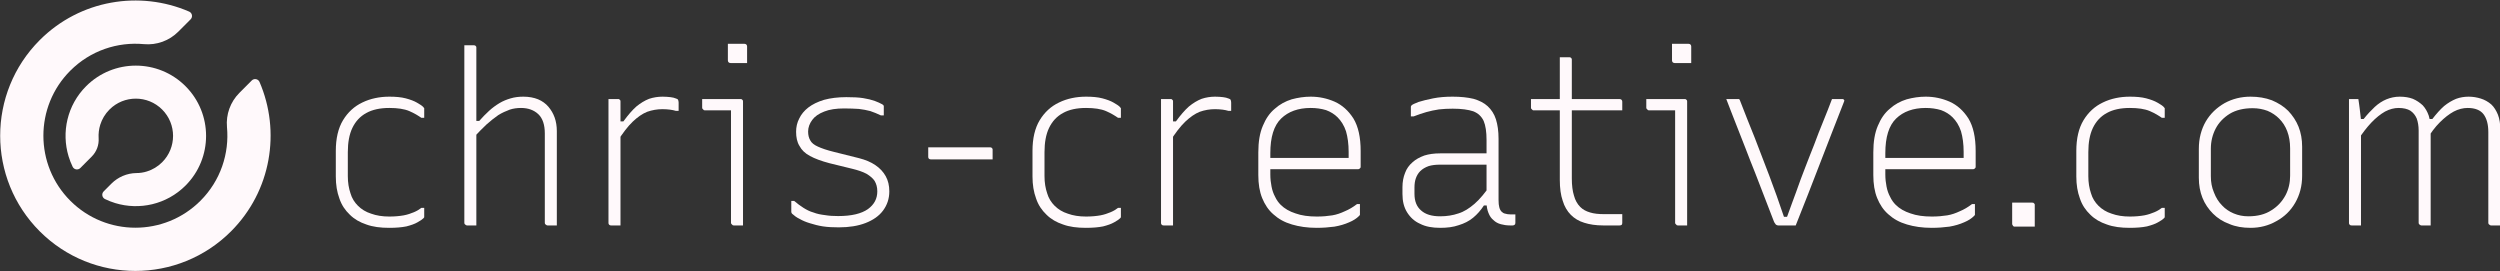
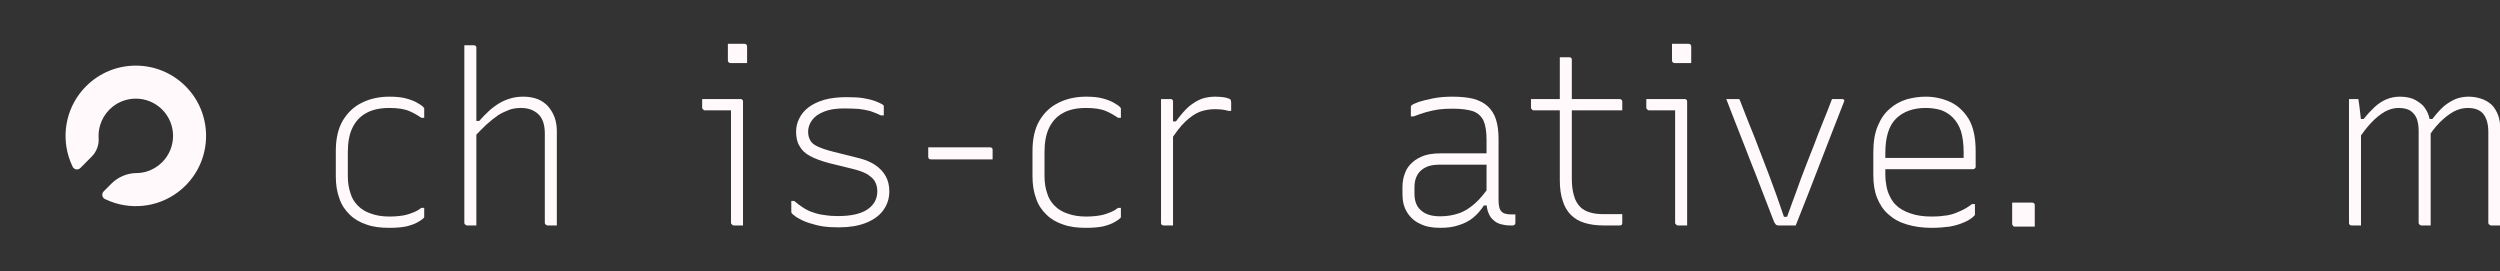
<svg xmlns="http://www.w3.org/2000/svg" width="100%" height="100%" viewBox="0 0 3264 354" version="1.1" xml:space="preserve" style="fill-rule:evenodd;clip-rule:evenodd;stroke-linejoin:round;stroke-miterlimit:2;">
  <rect x="0" y="0" width="3264" height="354" fill="#333333" stroke="none" />
  <g transform="matrix(1,0,0,1,-32150,-11420)">
    <g transform="matrix(1,0,0,1,31873.5,10517)">
      <g transform="matrix(0.392,0,0,0.392,221.076,656.791)">
        <g transform="matrix(2.822,0,0,2.822,-13249.3,-30024.3)">
          <g transform="matrix(283.534,0,0,283.534,5120.17,11128)">
            <path d="M0.298,-0.536C0.324,-0.536 0.347,-0.534 0.366,-0.529C0.385,-0.524 0.401,-0.518 0.413,-0.511C0.425,-0.504 0.433,-0.499 0.438,-0.494C0.441,-0.491 0.442,-0.489 0.443,-0.488C0.443,-0.487 0.443,-0.484 0.443,-0.481L0.443,-0.448L0.431,-0.448C0.418,-0.457 0.402,-0.467 0.381,-0.476C0.36,-0.485 0.332,-0.489 0.298,-0.489C0.259,-0.489 0.227,-0.482 0.202,-0.468C0.176,-0.454 0.157,-0.433 0.144,-0.406C0.131,-0.379 0.125,-0.345 0.125,-0.305L0.125,-0.205C0.125,-0.178 0.129,-0.155 0.136,-0.134C0.142,-0.113 0.153,-0.096 0.167,-0.082C0.182,-0.067 0.2,-0.056 0.222,-0.049C0.244,-0.041 0.269,-0.037 0.298,-0.037C0.321,-0.037 0.341,-0.039 0.358,-0.042C0.374,-0.045 0.388,-0.05 0.4,-0.055C0.412,-0.06 0.422,-0.066 0.431,-0.073L0.443,-0.073L0.443,-0.038C0.443,-0.037 0.443,-0.035 0.443,-0.034C0.442,-0.033 0.441,-0.031 0.44,-0.03C0.435,-0.025 0.426,-0.019 0.415,-0.013C0.403,-0.006 0.388,-0.001 0.369,0.004C0.349,0.008 0.326,0.01 0.297,0.01C0.261,0.01 0.229,0.006 0.202,-0.004C0.175,-0.013 0.152,-0.026 0.133,-0.045C0.114,-0.063 0.099,-0.085 0.09,-0.112C0.08,-0.139 0.075,-0.169 0.075,-0.204L0.075,-0.31C0.075,-0.362 0.085,-0.405 0.105,-0.438C0.125,-0.471 0.152,-0.496 0.186,-0.512C0.219,-0.528 0.257,-0.536 0.298,-0.536Z" style="fill:rgb(255,249,251);fill-rule:nonzero;" />
          </g>
          <g transform="matrix(283.534,0,0,283.534,5261.94,11128)">
            <path d="M0.121,-0C0.119,-0 0.117,-0.001 0.116,-0.002C0.114,-0.003 0.113,-0.004 0.112,-0.005C0.111,-0.006 0.11,-0.008 0.11,-0.011L0.11,-0.75L0.149,-0.75C0.152,-0.75 0.154,-0.749 0.155,-0.749C0.156,-0.748 0.158,-0.746 0.159,-0.745C0.16,-0.744 0.16,-0.742 0.16,-0.739L0.16,-0L0.121,-0ZM0.147,-0.363L0.147,-0.435L0.172,-0.435C0.185,-0.45 0.199,-0.464 0.213,-0.477C0.226,-0.489 0.241,-0.5 0.256,-0.509C0.271,-0.518 0.286,-0.524 0.303,-0.529C0.32,-0.534 0.337,-0.536 0.356,-0.536C0.379,-0.536 0.4,-0.532 0.417,-0.525C0.434,-0.518 0.449,-0.507 0.46,-0.494C0.471,-0.481 0.48,-0.466 0.486,-0.449C0.492,-0.432 0.495,-0.413 0.495,-0.393L0.495,-0L0.456,-0C0.454,-0 0.452,-0.001 0.451,-0.002C0.449,-0.003 0.448,-0.004 0.447,-0.005C0.446,-0.006 0.445,-0.008 0.445,-0.011L0.445,-0.383C0.445,-0.419 0.436,-0.446 0.418,-0.463C0.4,-0.48 0.376,-0.489 0.346,-0.489C0.33,-0.489 0.314,-0.487 0.299,-0.482C0.283,-0.476 0.267,-0.469 0.251,-0.459C0.235,-0.448 0.219,-0.435 0.202,-0.42C0.185,-0.404 0.166,-0.385 0.147,-0.363Z" style="fill:rgb(255,249,251);fill-rule:nonzero;" />
          </g>
          <g transform="matrix(283.534,0,0,283.534,5432.06,11128)">
-             <path d="M0.146,-0.433L0.172,-0.433C0.191,-0.459 0.209,-0.48 0.226,-0.495C0.243,-0.509 0.261,-0.52 0.279,-0.527C0.297,-0.533 0.316,-0.536 0.335,-0.536C0.348,-0.536 0.359,-0.535 0.368,-0.534C0.377,-0.533 0.385,-0.531 0.392,-0.528C0.396,-0.527 0.399,-0.525 0.4,-0.522C0.401,-0.519 0.402,-0.516 0.402,-0.511L0.402,-0.477L0.39,-0.477C0.383,-0.479 0.375,-0.481 0.366,-0.482C0.357,-0.483 0.347,-0.484 0.335,-0.484C0.312,-0.484 0.291,-0.48 0.271,-0.473C0.251,-0.465 0.231,-0.451 0.211,-0.432C0.19,-0.412 0.169,-0.384 0.146,-0.348L0.146,-0.433ZM0.16,-0L0.121,-0C0.119,-0 0.117,-0 0.116,-0.001C0.115,-0.001 0.114,-0.002 0.113,-0.003C0.112,-0.004 0.111,-0.005 0.111,-0.006C0.11,-0.007 0.11,-0.009 0.11,-0.011L0.11,-0.526L0.149,-0.526C0.152,-0.526 0.154,-0.526 0.155,-0.525C0.156,-0.524 0.158,-0.522 0.159,-0.521C0.16,-0.52 0.16,-0.518 0.16,-0.515L0.16,-0Z" style="fill:rgb(255,249,251);fill-rule:nonzero;" />
-           </g>
+             </g>
          <g transform="matrix(283.534,0,0,283.534,5559.65,11128)">
            <path d="M0.17,-0.011L0.17,-0.479L0.061,-0.479C0.058,-0.479 0.056,-0.48 0.054,-0.483C0.051,-0.485 0.05,-0.487 0.05,-0.49L0.05,-0.526L0.209,-0.526C0.211,-0.526 0.213,-0.526 0.215,-0.525C0.216,-0.524 0.218,-0.522 0.219,-0.521C0.22,-0.519 0.22,-0.517 0.22,-0.515L0.22,-0L0.181,-0C0.178,-0 0.176,-0.001 0.174,-0.004C0.171,-0.006 0.17,-0.008 0.17,-0.011ZM0.157,-0.756L0.226,-0.756C0.229,-0.756 0.232,-0.755 0.234,-0.753C0.236,-0.751 0.237,-0.748 0.237,-0.745L0.237,-0.676L0.168,-0.676C0.165,-0.676 0.162,-0.677 0.16,-0.679C0.158,-0.681 0.157,-0.684 0.157,-0.687L0.157,-0.756Z" style="fill:rgb(255,249,251);fill-rule:nonzero;" />
          </g>
          <g transform="matrix(283.534,0,0,283.534,5658.89,11128)">
            <path d="M0.266,-0.039C0.322,-0.039 0.363,-0.049 0.39,-0.068C0.416,-0.087 0.429,-0.111 0.429,-0.142C0.429,-0.159 0.425,-0.173 0.418,-0.185C0.411,-0.196 0.399,-0.206 0.384,-0.215C0.369,-0.223 0.349,-0.23 0.324,-0.236L0.23,-0.259C0.196,-0.268 0.169,-0.278 0.149,-0.289C0.128,-0.3 0.114,-0.314 0.105,-0.331C0.095,-0.347 0.091,-0.367 0.091,-0.39C0.091,-0.409 0.095,-0.428 0.104,-0.445C0.112,-0.462 0.125,-0.478 0.142,-0.491C0.159,-0.504 0.181,-0.515 0.208,-0.523C0.234,-0.53 0.265,-0.534 0.3,-0.534C0.327,-0.534 0.351,-0.533 0.37,-0.53C0.389,-0.527 0.405,-0.523 0.419,-0.518C0.432,-0.513 0.441,-0.509 0.448,-0.505C0.451,-0.504 0.452,-0.502 0.454,-0.501C0.455,-0.5 0.455,-0.498 0.456,-0.497C0.456,-0.496 0.456,-0.494 0.456,-0.492L0.456,-0.458L0.444,-0.458C0.429,-0.465 0.415,-0.471 0.4,-0.476C0.385,-0.48 0.369,-0.483 0.352,-0.485C0.335,-0.486 0.314,-0.487 0.291,-0.487C0.258,-0.487 0.23,-0.483 0.208,-0.474C0.185,-0.465 0.169,-0.454 0.158,-0.439C0.147,-0.424 0.141,-0.408 0.141,-0.391C0.141,-0.376 0.144,-0.364 0.15,-0.354C0.155,-0.344 0.166,-0.335 0.182,-0.328C0.197,-0.321 0.22,-0.313 0.249,-0.306L0.353,-0.28C0.38,-0.273 0.402,-0.264 0.421,-0.251C0.44,-0.238 0.454,-0.223 0.464,-0.205C0.474,-0.187 0.479,-0.166 0.479,-0.142C0.479,-0.111 0.47,-0.085 0.453,-0.062C0.436,-0.039 0.411,-0.022 0.38,-0.01C0.349,0.002 0.312,0.008 0.269,0.008C0.245,0.008 0.223,0.007 0.203,0.004C0.183,0.001 0.165,-0.004 0.149,-0.009C0.132,-0.014 0.118,-0.02 0.106,-0.027C0.093,-0.033 0.083,-0.041 0.074,-0.049C0.073,-0.05 0.073,-0.051 0.072,-0.053C0.071,-0.054 0.071,-0.055 0.071,-0.057L0.071,-0.102L0.083,-0.102C0.096,-0.091 0.109,-0.081 0.122,-0.073C0.135,-0.065 0.148,-0.058 0.163,-0.054C0.178,-0.048 0.194,-0.045 0.211,-0.043C0.228,-0.04 0.246,-0.039 0.266,-0.039Z" style="fill:rgb(255,249,251);fill-rule:nonzero;" />
          </g>
          <g transform="matrix(283.534,0,0,283.534,5814.83,11128)">
            <path d="M0.091,-0.325L0.348,-0.325C0.351,-0.325 0.353,-0.325 0.354,-0.324C0.355,-0.323 0.357,-0.321 0.358,-0.32C0.359,-0.319 0.359,-0.317 0.359,-0.314L0.359,-0.275L0.102,-0.275C0.1,-0.275 0.098,-0.275 0.097,-0.276C0.096,-0.276 0.094,-0.277 0.094,-0.278C0.092,-0.279 0.092,-0.28 0.092,-0.281C0.091,-0.282 0.091,-0.284 0.091,-0.286L0.091,-0.325Z" style="fill:rgb(255,249,251);fill-rule:nonzero;" />
          </g>
          <g transform="matrix(283.534,0,0,283.534,5942.42,11128)">
            <path d="M0.298,-0.536C0.324,-0.536 0.347,-0.534 0.366,-0.529C0.385,-0.524 0.401,-0.518 0.413,-0.511C0.425,-0.504 0.433,-0.499 0.438,-0.494C0.441,-0.491 0.442,-0.489 0.443,-0.488C0.443,-0.487 0.443,-0.484 0.443,-0.481L0.443,-0.448L0.431,-0.448C0.418,-0.457 0.402,-0.467 0.381,-0.476C0.36,-0.485 0.332,-0.489 0.298,-0.489C0.259,-0.489 0.227,-0.482 0.202,-0.468C0.176,-0.454 0.157,-0.433 0.144,-0.406C0.131,-0.379 0.125,-0.345 0.125,-0.305L0.125,-0.205C0.125,-0.178 0.129,-0.155 0.136,-0.134C0.142,-0.113 0.153,-0.096 0.167,-0.082C0.182,-0.067 0.2,-0.056 0.222,-0.049C0.244,-0.041 0.269,-0.037 0.298,-0.037C0.321,-0.037 0.341,-0.039 0.358,-0.042C0.374,-0.045 0.388,-0.05 0.4,-0.055C0.412,-0.06 0.422,-0.066 0.431,-0.073L0.443,-0.073L0.443,-0.038C0.443,-0.037 0.443,-0.035 0.443,-0.034C0.442,-0.033 0.441,-0.031 0.44,-0.03C0.435,-0.025 0.426,-0.019 0.415,-0.013C0.403,-0.006 0.388,-0.001 0.369,0.004C0.349,0.008 0.326,0.01 0.297,0.01C0.261,0.01 0.229,0.006 0.202,-0.004C0.175,-0.013 0.152,-0.026 0.133,-0.045C0.114,-0.063 0.099,-0.085 0.09,-0.112C0.08,-0.139 0.075,-0.169 0.075,-0.204L0.075,-0.31C0.075,-0.362 0.085,-0.405 0.105,-0.438C0.125,-0.471 0.152,-0.496 0.186,-0.512C0.219,-0.528 0.257,-0.536 0.298,-0.536Z" style="fill:rgb(255,249,251);fill-rule:nonzero;" />
          </g>
          <g transform="matrix(283.534,0,0,283.534,6084.19,11128)">
            <path d="M0.146,-0.433L0.172,-0.433C0.191,-0.459 0.209,-0.48 0.226,-0.495C0.243,-0.509 0.261,-0.52 0.279,-0.527C0.297,-0.533 0.316,-0.536 0.335,-0.536C0.348,-0.536 0.359,-0.535 0.368,-0.534C0.377,-0.533 0.385,-0.531 0.392,-0.528C0.396,-0.527 0.399,-0.525 0.4,-0.522C0.401,-0.519 0.402,-0.516 0.402,-0.511L0.402,-0.477L0.39,-0.477C0.383,-0.479 0.375,-0.481 0.366,-0.482C0.357,-0.483 0.347,-0.484 0.335,-0.484C0.312,-0.484 0.291,-0.48 0.271,-0.473C0.251,-0.465 0.231,-0.451 0.211,-0.432C0.19,-0.412 0.169,-0.384 0.146,-0.348L0.146,-0.433ZM0.16,-0L0.121,-0C0.119,-0 0.117,-0 0.116,-0.001C0.115,-0.001 0.114,-0.002 0.113,-0.003C0.112,-0.004 0.111,-0.005 0.111,-0.006C0.11,-0.007 0.11,-0.009 0.11,-0.011L0.11,-0.526L0.149,-0.526C0.152,-0.526 0.154,-0.526 0.155,-0.525C0.156,-0.524 0.158,-0.522 0.159,-0.521C0.16,-0.52 0.16,-0.518 0.16,-0.515L0.16,-0Z" style="fill:rgb(255,249,251);fill-rule:nonzero;" />
          </g>
          <g transform="matrix(283.534,0,0,283.534,6206.11,11128)">
-             <path d="M0.303,-0.536C0.338,-0.536 0.371,-0.529 0.403,-0.515C0.434,-0.501 0.46,-0.478 0.481,-0.445C0.501,-0.412 0.511,-0.367 0.511,-0.31L0.511,-0.245C0.511,-0.243 0.511,-0.241 0.51,-0.24C0.509,-0.238 0.507,-0.237 0.506,-0.236C0.505,-0.235 0.503,-0.234 0.5,-0.234L0.129,-0.234L0.107,-0.281L0.461,-0.281L0.461,-0.306C0.461,-0.339 0.457,-0.368 0.45,-0.392C0.442,-0.416 0.43,-0.435 0.415,-0.45C0.402,-0.463 0.386,-0.473 0.367,-0.48C0.347,-0.486 0.326,-0.489 0.303,-0.489C0.251,-0.489 0.21,-0.474 0.18,-0.445C0.15,-0.416 0.135,-0.368 0.135,-0.301L0.135,-0.212C0.135,-0.194 0.137,-0.177 0.14,-0.162C0.143,-0.146 0.148,-0.132 0.155,-0.119C0.161,-0.106 0.169,-0.095 0.178,-0.086C0.194,-0.07 0.215,-0.058 0.24,-0.05C0.265,-0.041 0.294,-0.037 0.329,-0.037C0.353,-0.037 0.374,-0.039 0.393,-0.042C0.411,-0.045 0.428,-0.051 0.445,-0.059C0.462,-0.066 0.479,-0.076 0.496,-0.089L0.508,-0.089L0.508,-0.048C0.508,-0.047 0.508,-0.045 0.508,-0.044C0.507,-0.043 0.506,-0.041 0.505,-0.04C0.494,-0.029 0.48,-0.02 0.463,-0.013C0.445,-0.005 0.425,0.001 0.402,0.005C0.379,0.008 0.355,0.01 0.328,0.01C0.289,0.01 0.255,0.005 0.225,-0.004C0.194,-0.013 0.169,-0.027 0.148,-0.046C0.127,-0.064 0.112,-0.087 0.101,-0.114C0.09,-0.141 0.085,-0.173 0.085,-0.21L0.085,-0.304C0.085,-0.348 0.091,-0.385 0.104,-0.415C0.116,-0.444 0.132,-0.468 0.154,-0.486C0.174,-0.504 0.198,-0.517 0.224,-0.525C0.25,-0.532 0.276,-0.536 0.303,-0.536Z" style="fill:rgb(255,249,251);fill-rule:nonzero;" />
-           </g>
+             </g>
          <g transform="matrix(283.534,0,0,283.534,6376.23,11128)">
            <path d="M0.485,-0.361L0.485,-0.106C0.485,-0.093 0.486,-0.083 0.488,-0.076C0.49,-0.068 0.493,-0.062 0.498,-0.057C0.502,-0.053 0.507,-0.05 0.513,-0.049C0.519,-0.047 0.526,-0.046 0.534,-0.046L0.555,-0.046L0.555,-0.011C0.555,-0.007 0.554,-0.004 0.552,-0.003C0.55,-0.001 0.547,-0 0.544,-0L0.532,-0C0.519,-0 0.506,-0.002 0.495,-0.005C0.483,-0.008 0.472,-0.014 0.464,-0.022C0.455,-0.029 0.448,-0.039 0.443,-0.052C0.438,-0.064 0.435,-0.079 0.435,-0.097L0.435,-0.356C0.435,-0.39 0.431,-0.416 0.423,-0.435C0.414,-0.454 0.4,-0.467 0.38,-0.475C0.359,-0.482 0.331,-0.486 0.294,-0.486C0.274,-0.486 0.255,-0.485 0.237,-0.483C0.219,-0.48 0.202,-0.477 0.185,-0.472C0.167,-0.467 0.15,-0.461 0.132,-0.454L0.12,-0.454L0.12,-0.492C0.12,-0.494 0.12,-0.496 0.121,-0.497C0.122,-0.498 0.122,-0.499 0.123,-0.5C0.126,-0.503 0.136,-0.508 0.152,-0.514C0.168,-0.519 0.188,-0.524 0.213,-0.529C0.238,-0.534 0.265,-0.536 0.294,-0.536C0.327,-0.536 0.356,-0.533 0.381,-0.527C0.405,-0.52 0.425,-0.51 0.44,-0.496C0.455,-0.482 0.467,-0.464 0.474,-0.442C0.481,-0.42 0.485,-0.393 0.485,-0.361ZM0.135,-0.132C0.135,-0.101 0.144,-0.078 0.163,-0.062C0.181,-0.046 0.207,-0.038 0.242,-0.038C0.269,-0.038 0.295,-0.042 0.318,-0.05C0.341,-0.057 0.363,-0.071 0.385,-0.09C0.407,-0.109 0.43,-0.137 0.454,-0.172L0.454,-0.083L0.424,-0.083C0.411,-0.063 0.396,-0.046 0.379,-0.032C0.362,-0.018 0.342,-0.008 0.319,-0.001C0.296,0.007 0.271,0.01 0.242,0.01C0.209,0.01 0.181,0.005 0.158,-0.007C0.135,-0.017 0.117,-0.034 0.104,-0.055C0.091,-0.076 0.085,-0.101 0.085,-0.131L0.085,-0.159C0.085,-0.182 0.089,-0.202 0.096,-0.219C0.102,-0.236 0.113,-0.251 0.127,-0.263C0.14,-0.275 0.157,-0.284 0.176,-0.291C0.195,-0.297 0.217,-0.3 0.242,-0.3L0.445,-0.3C0.45,-0.3 0.454,-0.298 0.457,-0.294C0.459,-0.29 0.46,-0.285 0.461,-0.278C0.462,-0.271 0.462,-0.262 0.462,-0.253L0.242,-0.253C0.223,-0.253 0.207,-0.251 0.194,-0.247C0.18,-0.242 0.168,-0.235 0.159,-0.226C0.151,-0.218 0.145,-0.208 0.141,-0.197C0.137,-0.186 0.135,-0.173 0.135,-0.158L0.135,-0.132Z" style="fill:rgb(255,249,251);fill-rule:nonzero;" />
          </g>
          <g transform="matrix(283.534,0,0,283.534,6537.84,11128)">
            <path d="M0.05,-0.526L0.419,-0.526C0.422,-0.526 0.425,-0.525 0.427,-0.523C0.429,-0.521 0.43,-0.518 0.43,-0.515L0.43,-0.479L0.061,-0.479C0.06,-0.479 0.058,-0.479 0.057,-0.48C0.056,-0.481 0.055,-0.482 0.054,-0.483C0.053,-0.484 0.052,-0.485 0.051,-0.486C0.05,-0.487 0.05,-0.489 0.05,-0.49L0.05,-0.526ZM0.43,-0.047L0.43,-0.011C0.43,-0.007 0.429,-0.004 0.428,-0.003C0.426,-0.001 0.423,-0 0.419,-0L0.35,-0C0.32,-0 0.294,-0.004 0.272,-0.011C0.249,-0.018 0.231,-0.029 0.216,-0.044C0.201,-0.059 0.189,-0.079 0.182,-0.103C0.174,-0.126 0.17,-0.155 0.17,-0.189L0.17,-0.7L0.209,-0.7C0.211,-0.7 0.213,-0.7 0.215,-0.699C0.216,-0.698 0.218,-0.696 0.219,-0.695C0.22,-0.693 0.22,-0.691 0.22,-0.689L0.22,-0.195C0.22,-0.167 0.223,-0.143 0.229,-0.124C0.234,-0.105 0.243,-0.089 0.255,-0.077C0.266,-0.066 0.279,-0.059 0.296,-0.054C0.312,-0.049 0.331,-0.047 0.354,-0.047L0.43,-0.047Z" style="fill:rgb(255,249,251);fill-rule:nonzero;" />
          </g>
          <g transform="matrix(283.534,0,0,283.534,6673.94,11128)">
            <path d="M0.17,-0.011L0.17,-0.479L0.061,-0.479C0.058,-0.479 0.056,-0.48 0.054,-0.483C0.051,-0.485 0.05,-0.487 0.05,-0.49L0.05,-0.526L0.209,-0.526C0.211,-0.526 0.213,-0.526 0.215,-0.525C0.216,-0.524 0.218,-0.522 0.219,-0.521C0.22,-0.519 0.22,-0.517 0.22,-0.515L0.22,-0L0.181,-0C0.178,-0 0.176,-0.001 0.174,-0.004C0.171,-0.006 0.17,-0.008 0.17,-0.011ZM0.157,-0.756L0.226,-0.756C0.229,-0.756 0.232,-0.755 0.234,-0.753C0.236,-0.751 0.237,-0.748 0.237,-0.745L0.237,-0.676L0.168,-0.676C0.165,-0.676 0.162,-0.677 0.16,-0.679C0.158,-0.681 0.157,-0.684 0.157,-0.687L0.157,-0.756Z" style="fill:rgb(255,249,251);fill-rule:nonzero;" />
          </g>
          <g transform="matrix(283.534,0,0,283.534,6767.5,11128)">
            <path d="M0.102,-0.526C0.103,-0.526 0.105,-0.526 0.106,-0.526C0.107,-0.525 0.107,-0.525 0.108,-0.524C0.109,-0.523 0.109,-0.522 0.11,-0.52C0.13,-0.469 0.15,-0.417 0.171,-0.366C0.191,-0.314 0.211,-0.261 0.232,-0.207C0.253,-0.152 0.273,-0.095 0.293,-0.036L0.306,-0.036C0.319,-0.071 0.331,-0.106 0.344,-0.14C0.356,-0.174 0.368,-0.207 0.381,-0.24C0.394,-0.273 0.406,-0.305 0.419,-0.337C0.431,-0.369 0.443,-0.401 0.456,-0.432C0.469,-0.463 0.481,-0.495 0.493,-0.526L0.536,-0.526C0.538,-0.526 0.54,-0.526 0.541,-0.525C0.542,-0.524 0.543,-0.522 0.544,-0.521C0.545,-0.52 0.544,-0.518 0.543,-0.515C0.526,-0.472 0.51,-0.43 0.493,-0.387C0.476,-0.343 0.46,-0.301 0.443,-0.258C0.426,-0.215 0.41,-0.172 0.393,-0.129C0.376,-0.086 0.359,-0.043 0.342,-0L0.269,-0C0.266,-0 0.264,-0.001 0.262,-0.002C0.26,-0.003 0.258,-0.004 0.257,-0.007C0.255,-0.009 0.253,-0.012 0.251,-0.017C0.238,-0.05 0.225,-0.084 0.212,-0.118C0.199,-0.151 0.186,-0.185 0.173,-0.219C0.16,-0.252 0.146,-0.286 0.133,-0.321C0.12,-0.355 0.106,-0.389 0.093,-0.423C0.08,-0.457 0.066,-0.491 0.053,-0.526L0.102,-0.526Z" style="fill:rgb(255,249,251);fill-rule:nonzero;" />
          </g>
          <g transform="matrix(283.534,0,0,283.534,6931.95,11128)">
            <path d="M0.303,-0.536C0.338,-0.536 0.371,-0.529 0.403,-0.515C0.434,-0.501 0.46,-0.478 0.481,-0.445C0.501,-0.412 0.511,-0.367 0.511,-0.31L0.511,-0.245C0.511,-0.243 0.511,-0.241 0.51,-0.24C0.509,-0.238 0.507,-0.237 0.506,-0.236C0.505,-0.235 0.503,-0.234 0.5,-0.234L0.129,-0.234L0.107,-0.281L0.461,-0.281L0.461,-0.306C0.461,-0.339 0.457,-0.368 0.45,-0.392C0.442,-0.416 0.43,-0.435 0.415,-0.45C0.402,-0.463 0.386,-0.473 0.367,-0.48C0.347,-0.486 0.326,-0.489 0.303,-0.489C0.251,-0.489 0.21,-0.474 0.18,-0.445C0.15,-0.416 0.135,-0.368 0.135,-0.301L0.135,-0.212C0.135,-0.194 0.137,-0.177 0.14,-0.162C0.143,-0.146 0.148,-0.132 0.155,-0.119C0.161,-0.106 0.169,-0.095 0.178,-0.086C0.194,-0.07 0.215,-0.058 0.24,-0.05C0.265,-0.041 0.294,-0.037 0.329,-0.037C0.353,-0.037 0.374,-0.039 0.393,-0.042C0.411,-0.045 0.428,-0.051 0.445,-0.059C0.462,-0.066 0.479,-0.076 0.496,-0.089L0.508,-0.089L0.508,-0.048C0.508,-0.047 0.508,-0.045 0.508,-0.044C0.507,-0.043 0.506,-0.041 0.505,-0.04C0.494,-0.029 0.48,-0.02 0.463,-0.013C0.445,-0.005 0.425,0.001 0.402,0.005C0.379,0.008 0.355,0.01 0.328,0.01C0.289,0.01 0.255,0.005 0.225,-0.004C0.194,-0.013 0.169,-0.027 0.148,-0.046C0.127,-0.064 0.112,-0.087 0.101,-0.114C0.09,-0.141 0.085,-0.173 0.085,-0.21L0.085,-0.304C0.085,-0.348 0.091,-0.385 0.104,-0.415C0.116,-0.444 0.132,-0.468 0.154,-0.486C0.174,-0.504 0.198,-0.517 0.224,-0.525C0.25,-0.532 0.276,-0.536 0.303,-0.536Z" style="fill:rgb(255,249,251);fill-rule:nonzero;" />
          </g>
          <g transform="matrix(283.534,0,0,283.534,7083.64,11128)">
            <path d="M0.222,0.005L0.139,0.005C0.137,0.005 0.135,0.005 0.134,0.004C0.132,0.003 0.131,0.001 0.13,-0.001C0.129,-0.002 0.128,-0.004 0.128,-0.006L0.128,-0.095L0.211,-0.095C0.214,-0.095 0.216,-0.094 0.217,-0.094C0.218,-0.092 0.22,-0.091 0.221,-0.09C0.222,-0.089 0.222,-0.087 0.222,-0.084L0.222,0.005Z" style="fill:rgb(255,249,251);fill-rule:nonzero;" />
          </g>
          <g transform="matrix(283.534,0,0,283.534,7174.38,11128)">
-             <path d="M0.298,-0.536C0.324,-0.536 0.347,-0.534 0.366,-0.529C0.385,-0.524 0.401,-0.518 0.413,-0.511C0.425,-0.504 0.433,-0.499 0.438,-0.494C0.441,-0.491 0.442,-0.489 0.443,-0.488C0.443,-0.487 0.443,-0.484 0.443,-0.481L0.443,-0.448L0.431,-0.448C0.418,-0.457 0.402,-0.467 0.381,-0.476C0.36,-0.485 0.332,-0.489 0.298,-0.489C0.259,-0.489 0.227,-0.482 0.202,-0.468C0.176,-0.454 0.157,-0.433 0.144,-0.406C0.131,-0.379 0.125,-0.345 0.125,-0.305L0.125,-0.205C0.125,-0.178 0.129,-0.155 0.136,-0.134C0.142,-0.113 0.153,-0.096 0.167,-0.082C0.182,-0.067 0.2,-0.056 0.222,-0.049C0.244,-0.041 0.269,-0.037 0.298,-0.037C0.321,-0.037 0.341,-0.039 0.358,-0.042C0.374,-0.045 0.388,-0.05 0.4,-0.055C0.412,-0.06 0.422,-0.066 0.431,-0.073L0.443,-0.073L0.443,-0.038C0.443,-0.037 0.443,-0.035 0.443,-0.034C0.442,-0.033 0.441,-0.031 0.44,-0.03C0.435,-0.025 0.426,-0.019 0.415,-0.013C0.403,-0.006 0.388,-0.001 0.369,0.004C0.349,0.008 0.326,0.01 0.297,0.01C0.261,0.01 0.229,0.006 0.202,-0.004C0.175,-0.013 0.152,-0.026 0.133,-0.045C0.114,-0.063 0.099,-0.085 0.09,-0.112C0.08,-0.139 0.075,-0.169 0.075,-0.204L0.075,-0.31C0.075,-0.362 0.085,-0.405 0.105,-0.438C0.125,-0.471 0.152,-0.496 0.186,-0.512C0.219,-0.528 0.257,-0.536 0.298,-0.536Z" style="fill:rgb(255,249,251);fill-rule:nonzero;" />
-           </g>
+             </g>
          <g transform="matrix(283.534,0,0,283.534,7316.14,11128)">
-             <path d="M0.3,-0.536C0.333,-0.536 0.362,-0.531 0.389,-0.521C0.415,-0.51 0.438,-0.496 0.457,-0.477C0.475,-0.458 0.49,-0.436 0.5,-0.411C0.51,-0.386 0.515,-0.358 0.515,-0.328L0.515,-0.207C0.515,-0.164 0.505,-0.127 0.486,-0.094C0.467,-0.061 0.441,-0.036 0.408,-0.018C0.375,0.001 0.339,0.01 0.3,0.01C0.267,0.01 0.238,0.005 0.212,-0.006C0.185,-0.016 0.163,-0.03 0.144,-0.049C0.125,-0.068 0.11,-0.09 0.1,-0.115C0.09,-0.14 0.085,-0.168 0.085,-0.198L0.085,-0.319C0.085,-0.362 0.095,-0.4 0.114,-0.433C0.133,-0.465 0.159,-0.49 0.192,-0.509C0.225,-0.527 0.261,-0.536 0.3,-0.536ZM0.309,-0.488C0.271,-0.488 0.239,-0.48 0.214,-0.465C0.188,-0.449 0.168,-0.428 0.155,-0.403C0.142,-0.378 0.135,-0.35 0.135,-0.319L0.135,-0.205C0.135,-0.18 0.139,-0.158 0.148,-0.137C0.156,-0.116 0.167,-0.098 0.182,-0.083C0.195,-0.069 0.211,-0.058 0.23,-0.05C0.249,-0.042 0.269,-0.038 0.291,-0.038C0.329,-0.038 0.361,-0.046 0.387,-0.063C0.413,-0.079 0.432,-0.1 0.446,-0.126C0.459,-0.151 0.465,-0.178 0.465,-0.207L0.465,-0.321C0.465,-0.347 0.461,-0.371 0.453,-0.392C0.445,-0.413 0.434,-0.43 0.419,-0.445C0.406,-0.458 0.39,-0.469 0.371,-0.477C0.352,-0.484 0.332,-0.488 0.309,-0.488Z" style="fill:rgb(255,249,251);fill-rule:nonzero;" />
-           </g>
+             </g>
          <g transform="matrix(283.534,0,0,283.534,7486.26,11128)">
            <path d="M0.74,-0L0.701,-0C0.699,-0 0.697,-0.001 0.696,-0.002C0.694,-0.003 0.693,-0.004 0.692,-0.005C0.691,-0.006 0.69,-0.008 0.69,-0.011L0.69,-0.389C0.69,-0.421 0.683,-0.446 0.67,-0.463C0.657,-0.48 0.635,-0.489 0.604,-0.489C0.585,-0.489 0.565,-0.484 0.546,-0.474C0.526,-0.463 0.507,-0.448 0.488,-0.429C0.468,-0.409 0.45,-0.385 0.433,-0.356L0.43,-0.443L0.457,-0.443C0.474,-0.465 0.49,-0.483 0.506,-0.497C0.522,-0.51 0.539,-0.52 0.556,-0.527C0.572,-0.533 0.59,-0.536 0.608,-0.536C0.626,-0.536 0.643,-0.533 0.659,-0.528C0.675,-0.523 0.689,-0.515 0.702,-0.504C0.714,-0.493 0.723,-0.478 0.73,-0.461C0.737,-0.443 0.74,-0.422 0.74,-0.398L0.74,-0ZM0.45,-0L0.411,-0C0.409,-0 0.407,-0.001 0.406,-0.002C0.404,-0.003 0.403,-0.004 0.402,-0.005C0.401,-0.006 0.4,-0.008 0.4,-0.011L0.4,-0.395C0.4,-0.414 0.397,-0.431 0.392,-0.445C0.386,-0.459 0.377,-0.47 0.365,-0.478C0.353,-0.485 0.337,-0.489 0.316,-0.489C0.298,-0.489 0.279,-0.484 0.26,-0.474C0.241,-0.463 0.222,-0.448 0.203,-0.428C0.184,-0.408 0.165,-0.383 0.146,-0.354L0.146,-0.443L0.171,-0.443C0.186,-0.462 0.202,-0.479 0.217,-0.493C0.232,-0.507 0.249,-0.518 0.266,-0.525C0.283,-0.532 0.302,-0.536 0.321,-0.536C0.342,-0.536 0.36,-0.533 0.376,-0.527C0.392,-0.52 0.405,-0.511 0.417,-0.5C0.428,-0.488 0.436,-0.474 0.442,-0.457C0.447,-0.44 0.45,-0.421 0.45,-0.4L0.45,-0ZM0.16,-0L0.121,-0C0.119,-0 0.117,-0 0.116,-0.001C0.115,-0.001 0.114,-0.002 0.113,-0.003C0.112,-0.004 0.111,-0.005 0.111,-0.006C0.11,-0.007 0.11,-0.009 0.11,-0.011L0.11,-0.526L0.149,-0.526C0.149,-0.526 0.15,-0.522 0.151,-0.513C0.152,-0.504 0.154,-0.494 0.155,-0.483C0.156,-0.472 0.16,-0.439 0.16,-0.439L0.16,-0Z" style="fill:rgb(255,249,251);fill-rule:nonzero;" />
          </g>
        </g>
        <g transform="matrix(1,0,0,1,-1315.55,0)">
          <g transform="matrix(0.707,-0.707,0.707,0.707,-498.056,1720.64)">
-             <path d="M2390.49,1444.01C2417.66,1411.42 2457.9,1392.58 2500.33,1392.58C2521.62,1392.5 2543.2,1392.5 2558.74,1392.5C2563.99,1392.5 2568.89,1395.08 2571.86,1399.41C2574.82,1403.73 2575.47,1409.24 2573.58,1414.13C2507.49,1580.9 2344.68,1699 2154.5,1699C1905.86,1699 1704,1497.14 1704,1248.5C1704,999.862 1905.86,798 2154.5,798C2344.68,798 2507.49,916.095 2573.54,1082.89C2575.42,1087.77 2574.78,1093.26 2571.82,1097.57C2568.86,1101.88 2563.97,1104.46 2558.74,1104.46C2543.2,1104.5 2521.62,1104.5 2500.33,1104.5C2457.88,1104.5 2417.62,1085.65 2390.43,1053.05C2334.25,985.204 2249.38,942 2154.5,942C1985.34,942 1848,1079.34 1848,1248.5C1848,1417.66 1985.34,1555 2154.5,1555C2249.38,1555 2334.25,1511.8 2390.49,1444.01Z" style="fill:rgb(255,249,251);" />
-           </g>
+             </g>
          <g transform="matrix(-0.54,0.54,-0.54,-0.54,7622.71,4720.5)">
            <path d="M2190.59,8516.42C2198.17,8530.63 2204.67,8545.51 2209.97,8560.94C2212.12,8567.27 2211.08,8574.26 2207.18,8579.69C2203.29,8585.13 2197.01,8588.36 2190.32,8588.36C2176.72,8588.42 2159.59,8588.42 2142.41,8588.42C2101.6,8588.42 2062.38,8572.56 2033.04,8544.19C2022.06,8533.05 2009.29,8523.75 1995.32,8516.42C1972.8,8504.61 1947.18,8497.92 1920,8497.92C1830.31,8497.92 1757.5,8570.74 1757.5,8660.42C1757.5,8750.11 1830.31,8822.92 1920,8822.92C1947.18,8822.92 1972.8,8816.24 1995.32,8804.42C2012.96,8795.17 2028.69,8782.78 2041.76,8767.99C2061.46,8745.49 2089.91,8732.59 2119.82,8732.59C2143.67,8732.42 2170.68,8732.42 2190.32,8732.42C2197.03,8732.42 2203.33,8735.66 2207.24,8741.11C2211.15,8746.57 2212.19,8753.58 2210.03,8759.93C2204.67,8775.34 2198.17,8790.21 2190.59,8804.42C2139,8901.08 2037.13,8966.92 1920,8966.92C1750.84,8966.92 1613.5,8829.59 1613.5,8660.42C1613.5,8491.26 1750.84,8353.92 1920,8353.92C2037.13,8353.92 2139,8419.77 2190.59,8516.42Z" style="fill:rgb(255,249,251);" />
          </g>
        </g>
      </g>
    </g>
  </g>
</svg>